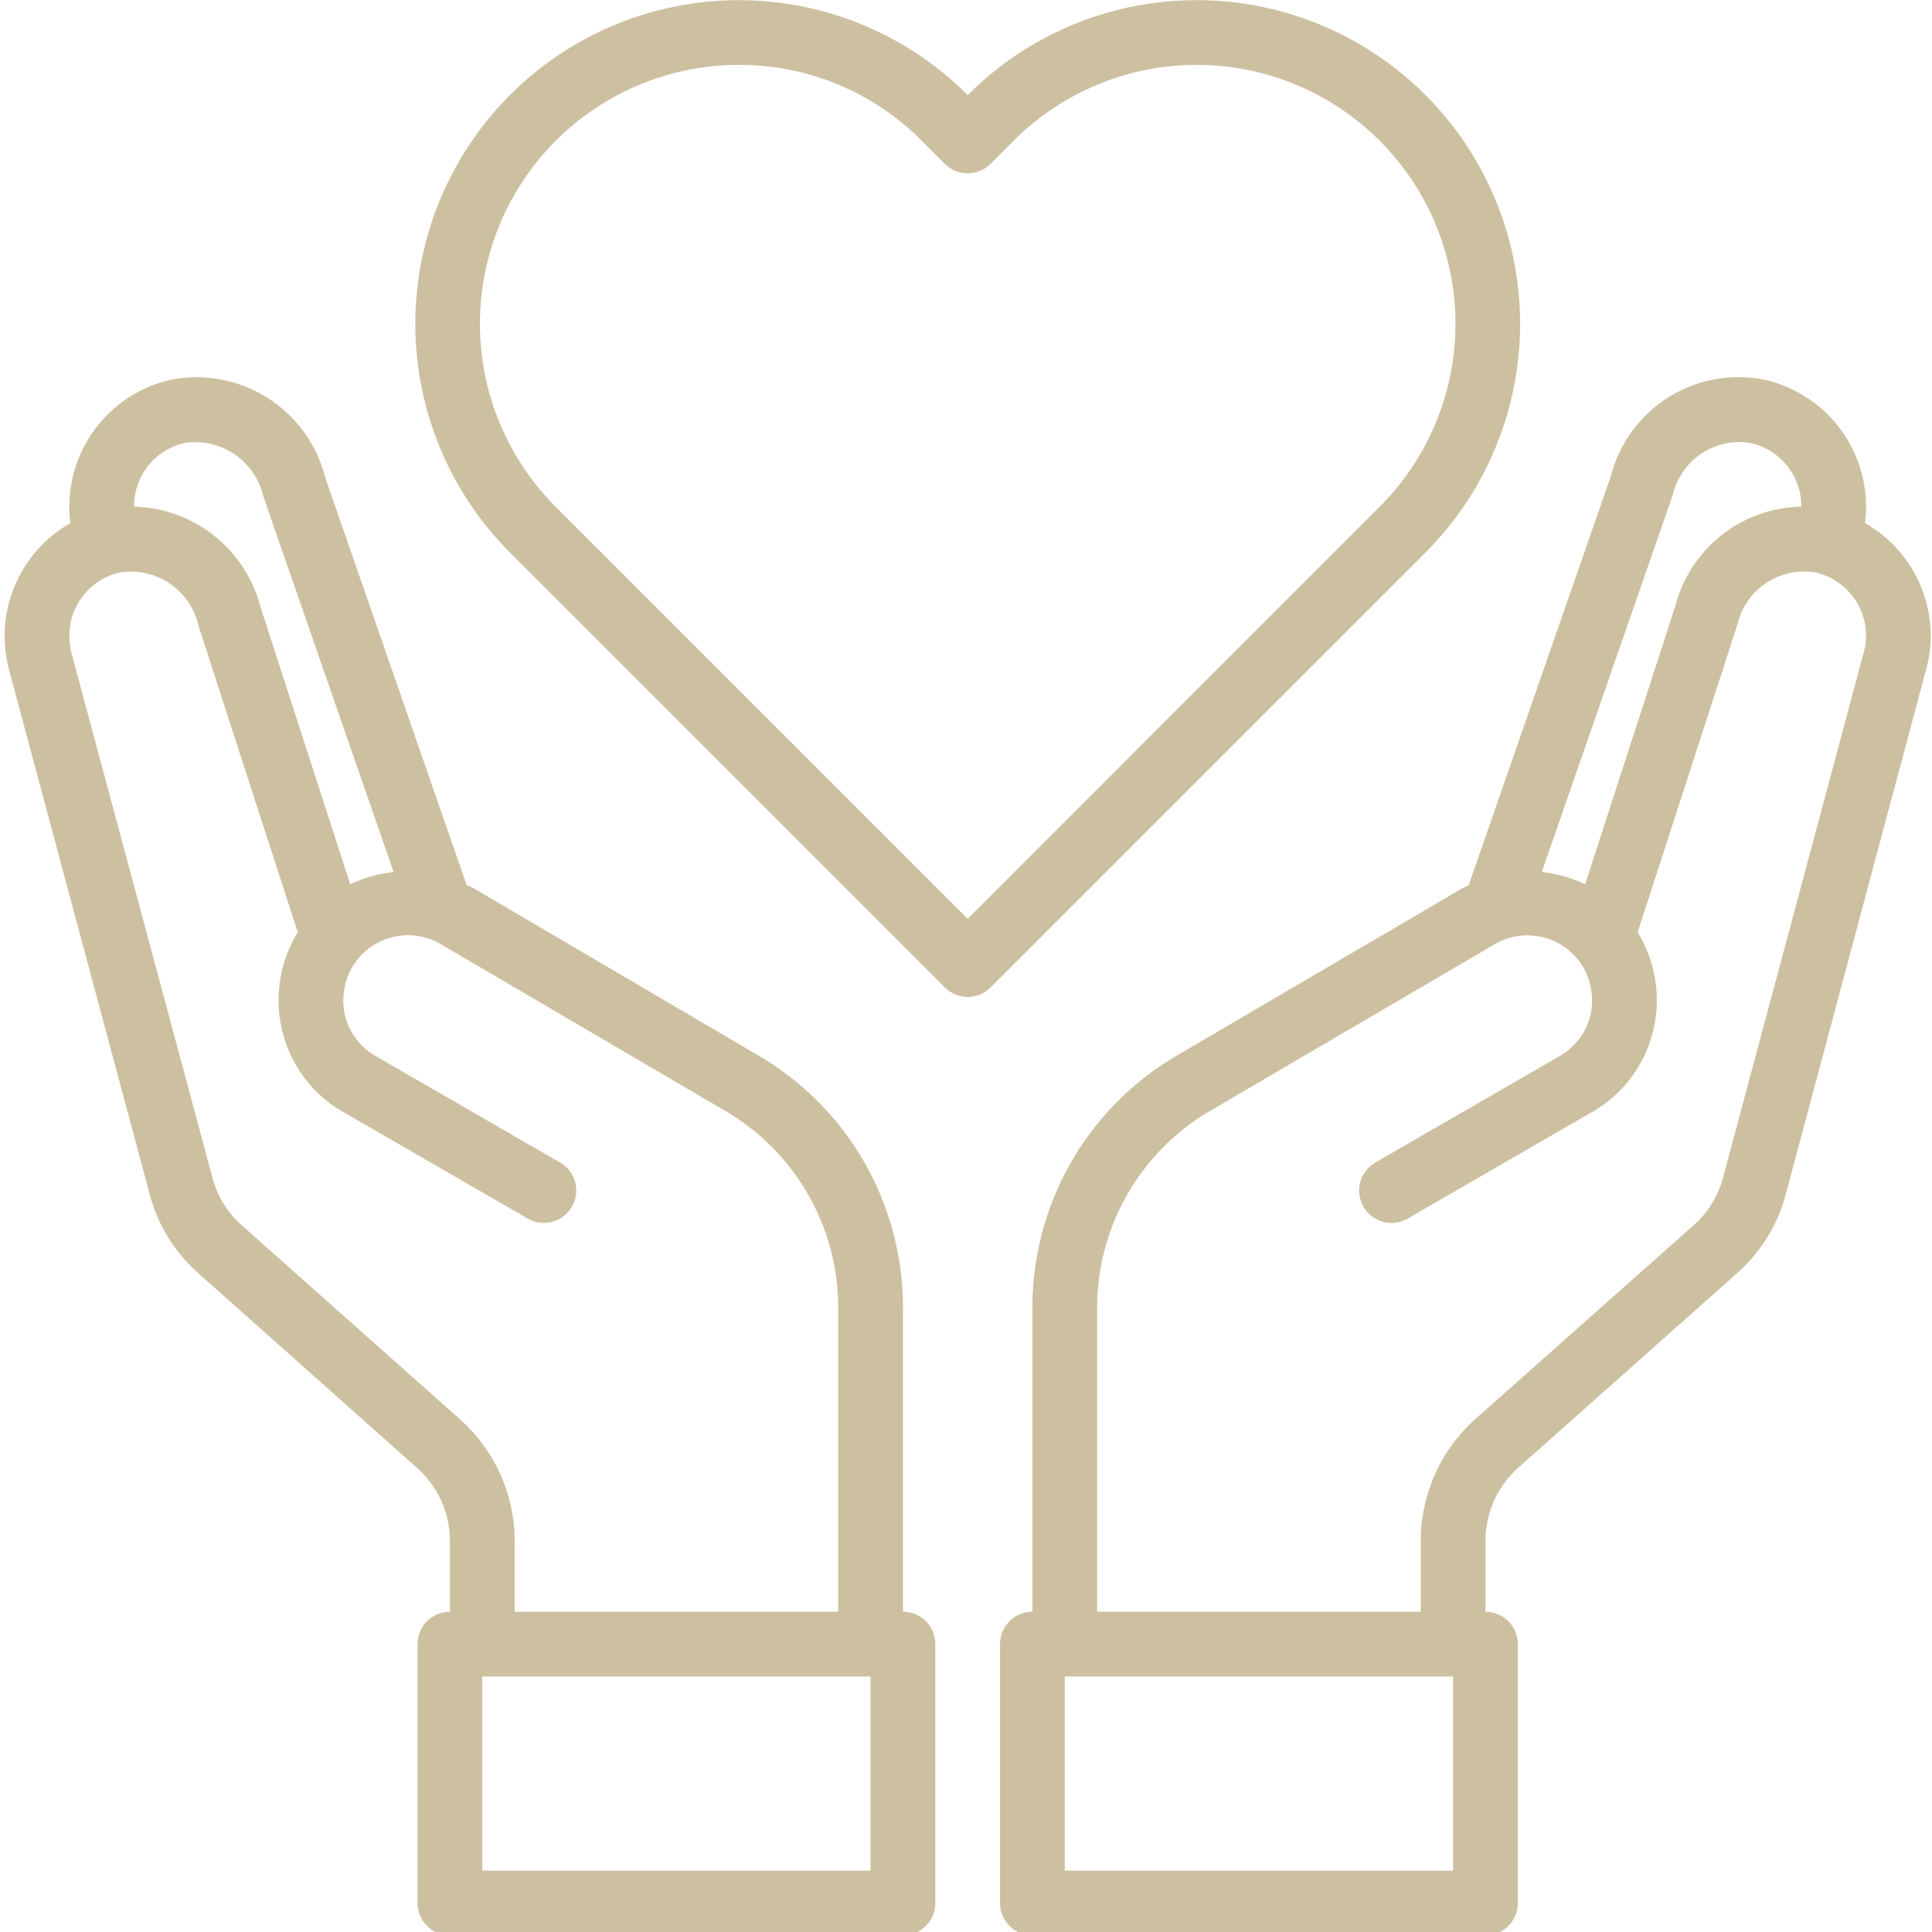
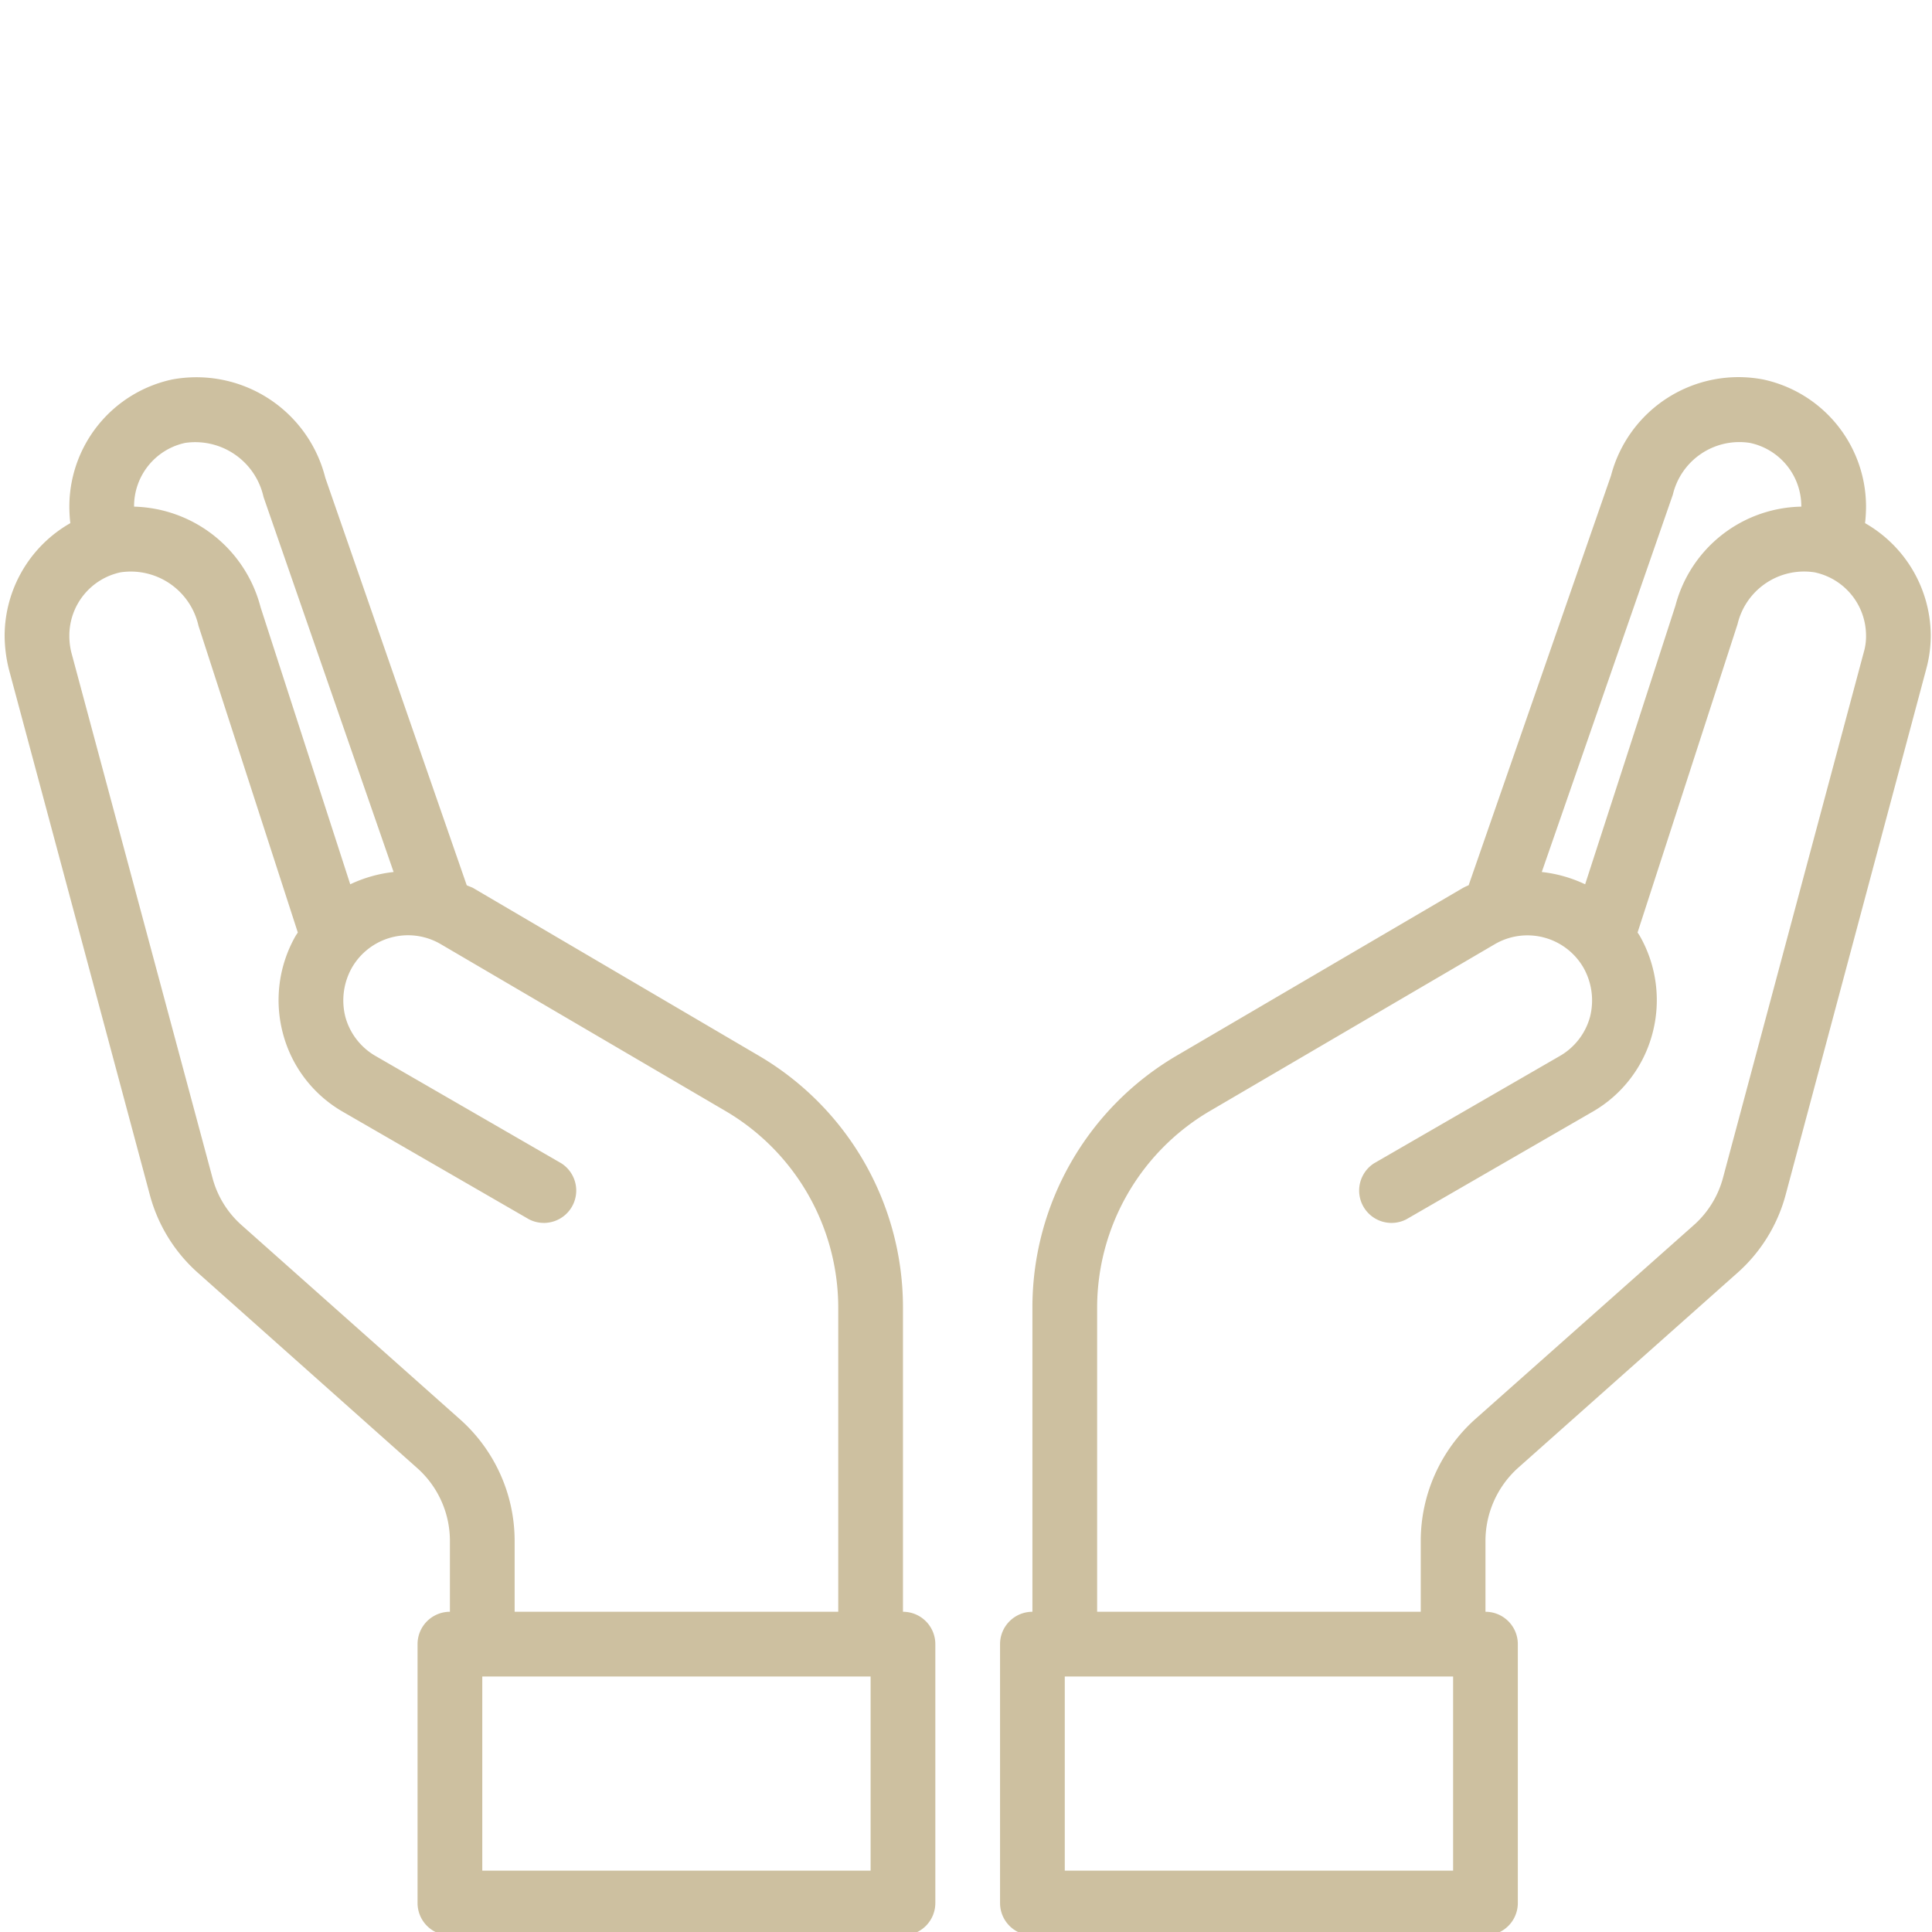
<svg xmlns="http://www.w3.org/2000/svg" xmlns:ns1="http://sodipodi.sourceforge.net/DTD/sodipodi-0.dtd" xmlns:ns2="http://www.inkscape.org/namespaces/inkscape" viewBox="0 0 8 8" width="64" height="64" id="svg11" ns1:docname="healthcare.svg" ns2:version="1.0.2 (1.0.2+r75+1)" ns2:export-filename="/home/eduardo/Dropbox/Trabalhos/Bratti/Dora/Site D'Ora/Icons/healthcare.png" ns2:export-xdpi="96" ns2:export-ydpi="96">
  <defs id="defs15" />
  <g id="g849" transform="matrix(0.134,0,0,0.134,-0.281,-0.294)">
    <path d="m 59.73,18.36 a 4.578,4.578 0 0 0 0.03,-0.53 4.02,4.02 0 0 0 -3.18,-3.91 4.071,4.071 0 0 0 -4.7,2.97 l -4.4,12.66 a 1.632,1.632 0 0 0 -0.19,0.09 l -8.84,5.18 A 9.017,9.017 0 0 0 34,42.58 V 52 a 1,1 0 0 0 -1,1 v 8 a 1,1 0 0 0 1,1 h 14 a 1,1 0 0 0 1,-1 v -8 a 1,1 0 0 0 -1,-1 v -2.2 a 3.039,3.039 0 0 1 1,-2.24 l 6.76,-6.01 a 4.931,4.931 0 0 0 1.52,-2.45 l 4.34,-16.23 a 3.955,3.955 0 0 0 0.14,-1.04 4.019,4.019 0 0 0 -2.03,-3.47 z m -5.94,-0.88 a 2.113,2.113 0 0 1 2.38,-1.6 2,2 0 0 1 1.59,1.95 v 0.02 a 4.1,4.1 0 0 0 -3.89,3.06 l -2.79,8.61 A 4.2,4.2 0 0 0 49.74,29.14 Z M 47,60 H 35 V 54 H 47 Z M 59.69,22.35 55.34,38.59 a 2.981,2.981 0 0 1 -0.9,1.46 l -6.77,6.01 A 5.056,5.056 0 0 0 46,49.8 V 52 H 36 v -9.42 a 7.052,7.052 0 0 1 3.46,-6.04 l 8.83,-5.17 a 2,2 0 0 1 2.74,0.73 2.06,2.06 0 0 1 0.2,1.52 2,2 0 0 1 -0.94,1.21 l -5.73,3.31 a 1,1 0 0 0 1,1.73 l 5.73,-3.31 a 3.948,3.948 0 0 0 1.87,-2.43 4.007,4.007 0 0 0 -0.4,-3.03 l -0.06,-0.09 3.09,-9.53 a 2.113,2.113 0 0 1 2.38,-1.6 2,2 0 0 1 1.59,1.95 1.722,1.722 0 0 1 -0.07,0.52 z" id="path4" style="fill:#cdc0a0;fill-opacity:1" />
    <path d="M 30,52 V 42.58 A 9.017,9.017 0 0 0 25.55,34.82 L 16.71,29.63 C 16.65,29.6 16.58,29.58 16.52,29.55 L 12.15,16.96 a 4.107,4.107 0 0 0 -4.73,-3.04 4.02,4.02 0 0 0 -3.18,3.91 4.578,4.578 0 0 0 0.03,0.53 4.019,4.019 0 0 0 -2.03,3.47 4.421,4.421 0 0 0 0.13,1.04 l 4.35,16.22 a 4.916,4.916 0 0 0 1.52,2.46 l 6.75,6.01 A 3.012,3.012 0 0 1 16,49.8 V 52 a 1,1 0 0 0 -1,1 v 8 a 1,1 0 0 0 1,1 h 14 a 1,1 0 0 0 1,-1 V 53 A 1,1 0 0 0 30,52 Z M 6.24,17.83 a 2,2 0 0 1 1.58,-1.95 2.161,2.161 0 0 1 2.42,1.67 l 4.02,11.59 a 4.2,4.2 0 0 0 -1.34,0.38 L 10.15,20.96 A 4.149,4.149 0 0 0 6.24,17.85 Z M 16.32,46.06 9.56,40.05 A 2.965,2.965 0 0 1 8.66,38.58 L 4.3,22.35 a 2.121,2.121 0 0 1 -0.06,-0.52 2,2 0 0 1 1.58,-1.95 2.144,2.144 0 0 1 2.41,1.65 l 3.07,9.48 -0.06,0.09 a 4.007,4.007 0 0 0 -0.4,3.03 3.948,3.948 0 0 0 1.87,2.43 l 5.73,3.31 a 1,1 0 0 0 1,-1.73 l -5.73,-3.31 a 2,2 0 0 1 -0.94,-1.21 2.06,2.06 0 0 1 0.2,-1.52 2,2 0 0 1 2.73,-0.74 l 8.84,5.18 A 7.052,7.052 0 0 1 28,42.58 V 52 H 18 V 49.8 A 5.03,5.03 0 0 0 16.32,46.06 Z M 29,60 H 17 v -6 h 12 z" id="path6" style="fill:#cdc0a0;fill-opacity:1" />
-     <path d="M 46.147,5.132 A 9.994,9.994 0 0 0 32,5.133 v 0 0 a 9.992,9.992 0 0 0 -14.146,0 10.005,10.005 0 0 0 0,14.134 l 13.44,13.44 a 1,1 0 0 0 1.414,0 l 13.44,-13.44 A 10.006,10.006 0 0 0 46.147,5.132 Z M 32,30.586 19.267,17.853 A 8,8 0 0 1 24.93,4.2 7.916,7.916 0 0 1 30.583,6.547 l 0.71,0.71 a 1,1 0 0 0 1.414,0 l 0.712,-0.712 a 7.993,7.993 0 0 1 11.314,0 8,8 0 0 1 0,11.306 z" id="path8" style="fill:#cdc0a0;fill-opacity:1" />
  </g>
</svg>